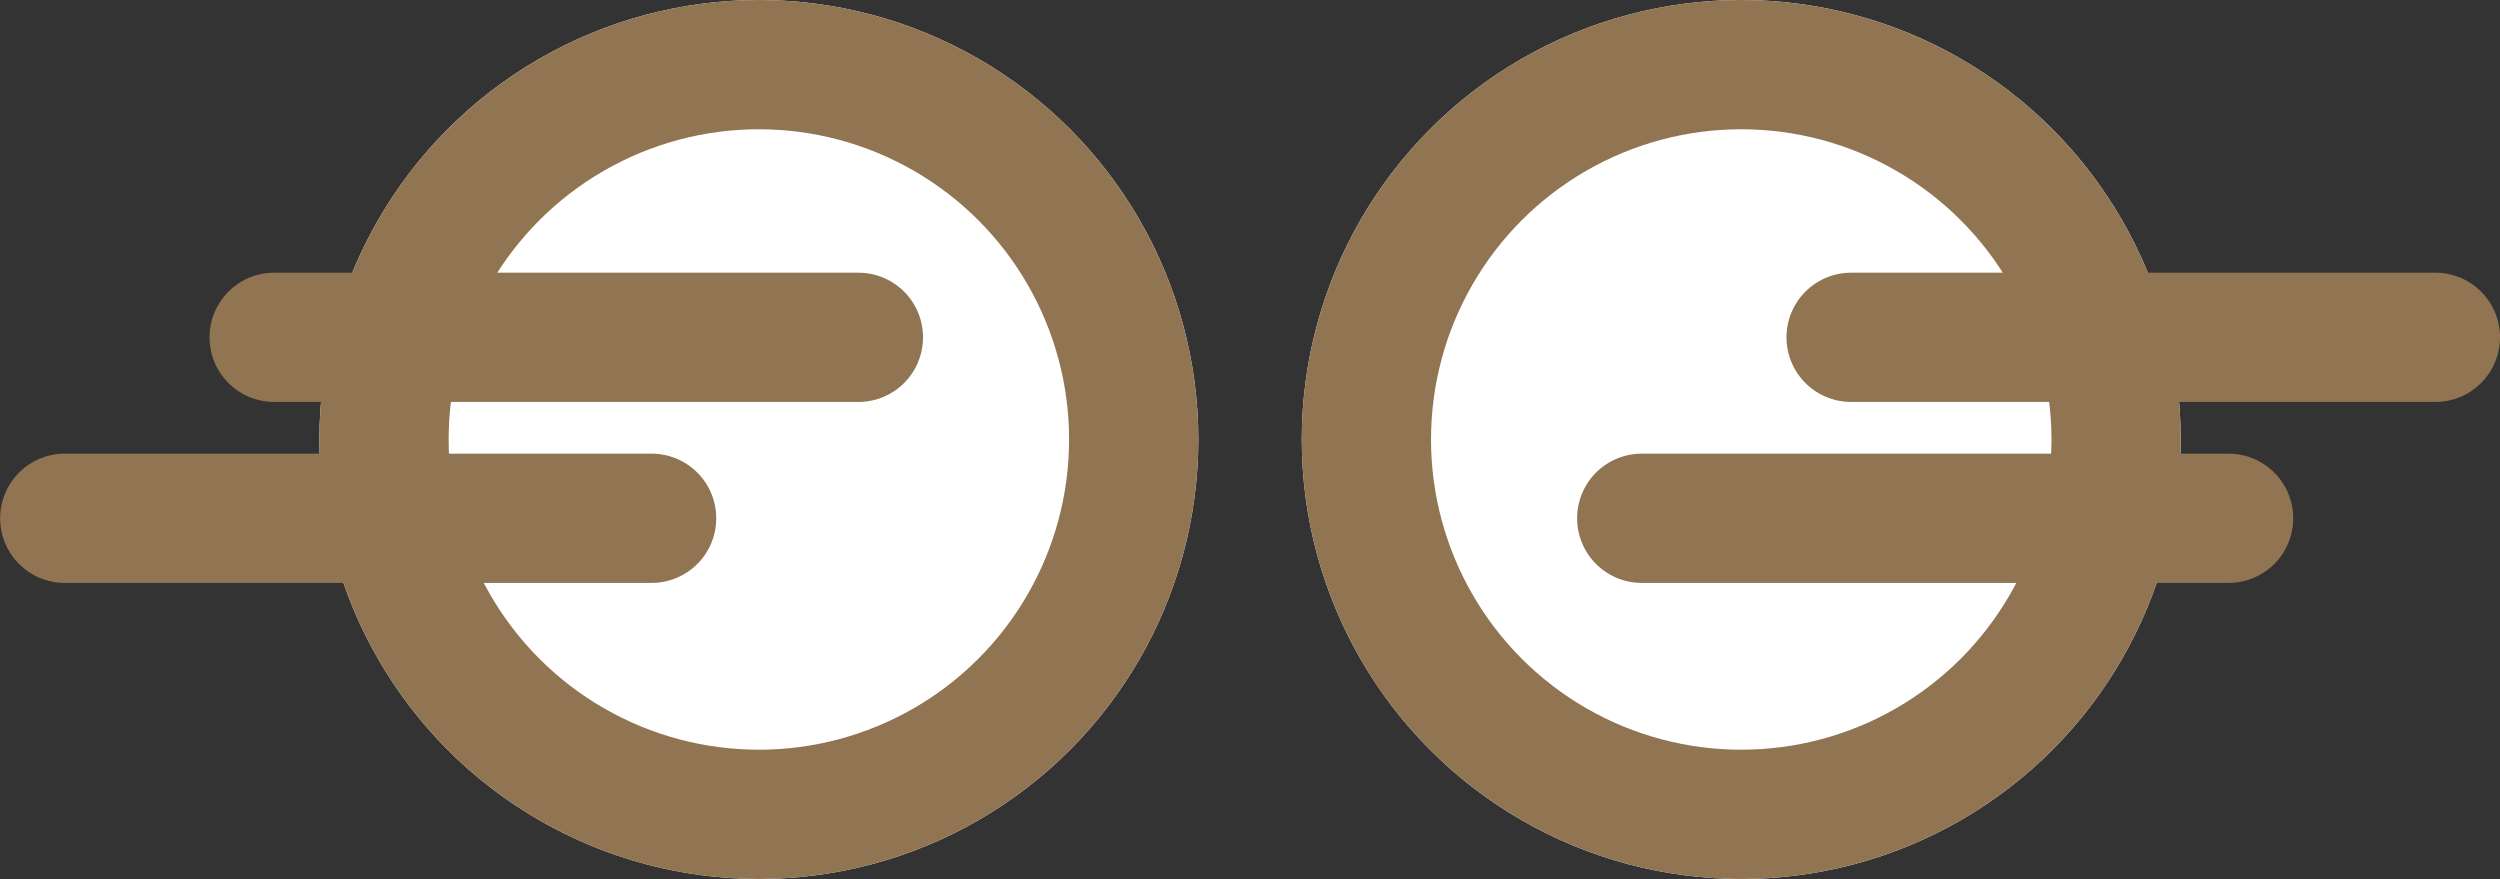
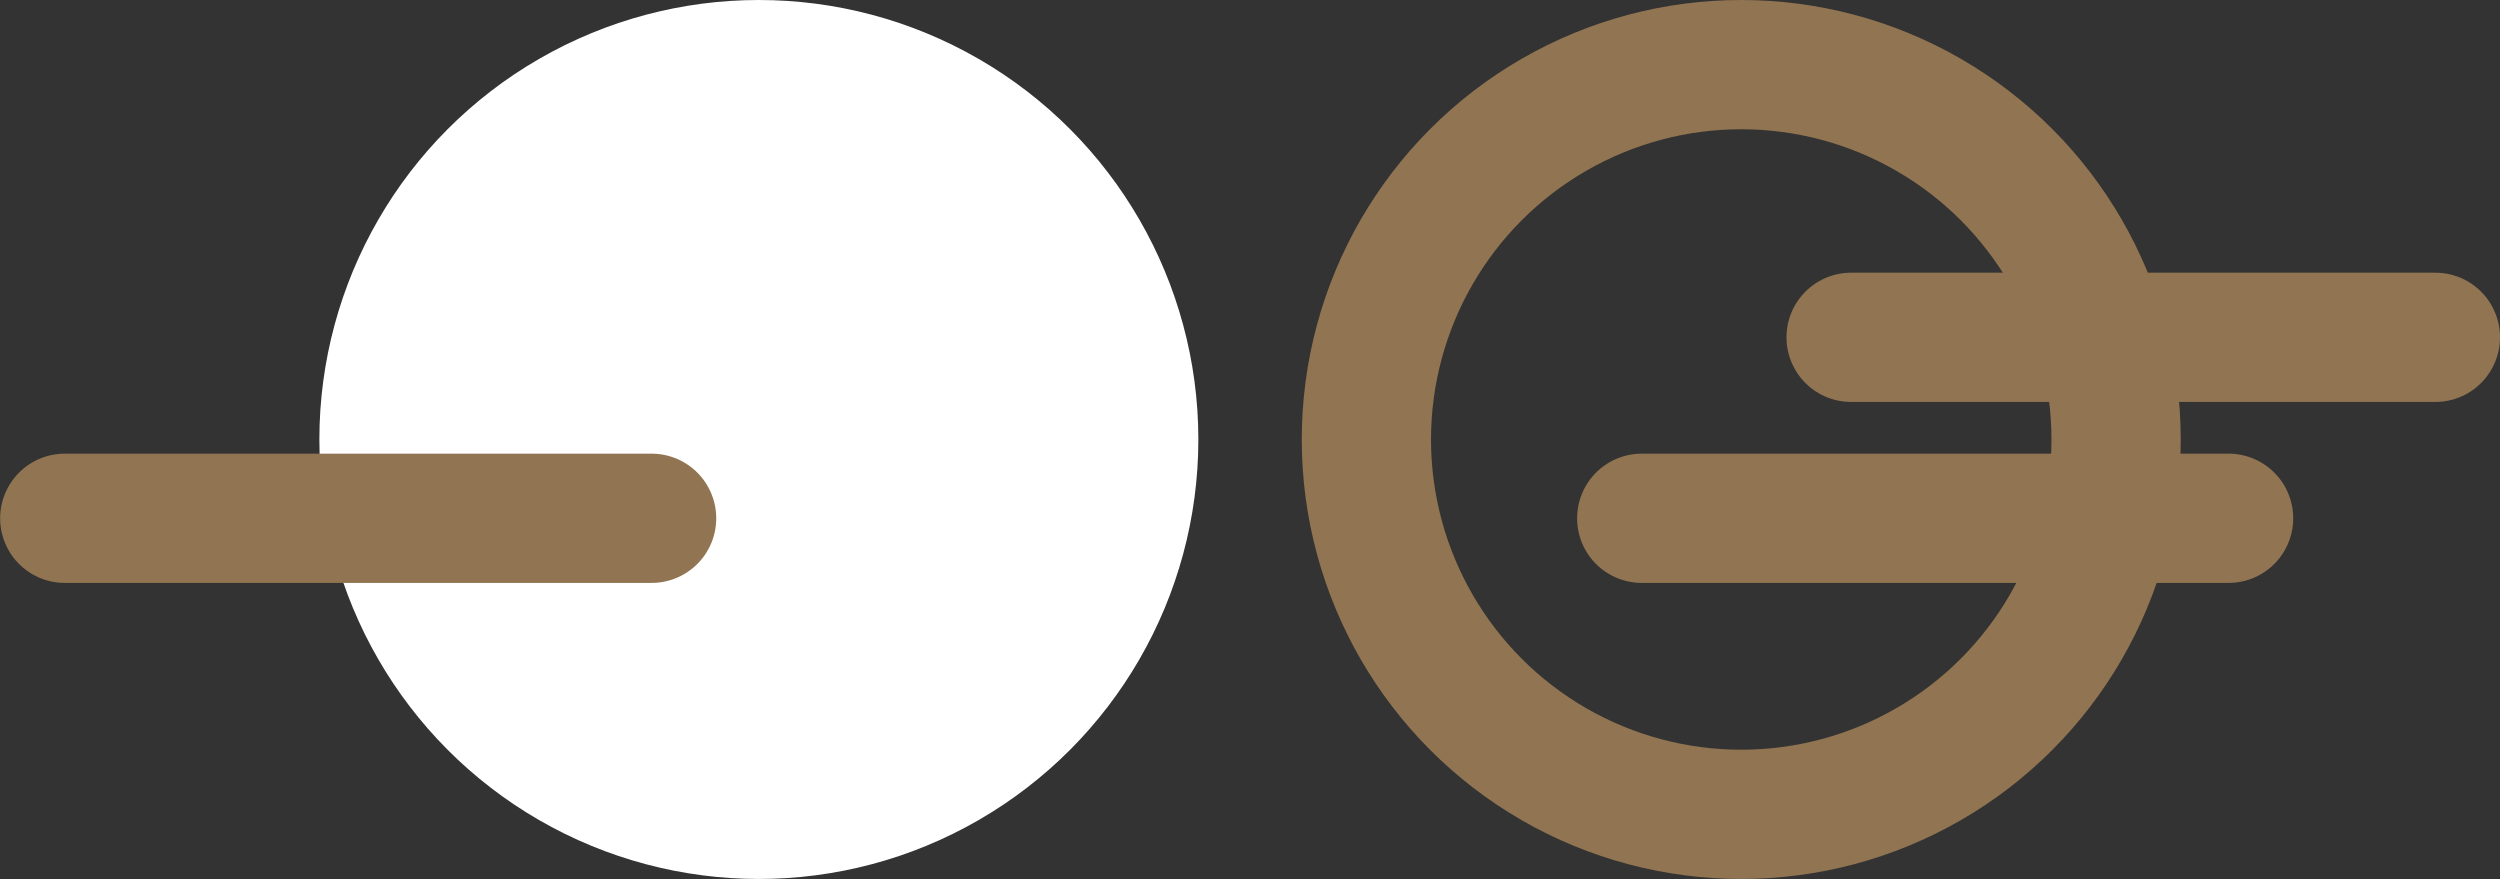
<svg xmlns="http://www.w3.org/2000/svg" width="96.704" height="34" viewBox="0 0 96.704 34">
  <rect x="0" y="0" width="96.704" height="34" fill="#333333" stroke="none" />
  <g id="Gruppe_298" data-name="Gruppe 298" transform="translate(-722.646 -5196)">
    <g id="Ellipse_12" data-name="Ellipse 12" transform="translate(735 5196)" fill="#fff" stroke="#917451" stroke-width="5">
      <circle cx="17" cy="17" r="17" stroke="none" />
-       <circle cx="17" cy="17" r="14.5" fill="none" />
    </g>
    <g id="Ellipse_11" data-name="Ellipse 11" transform="translate(773 5196)" fill="#fff" stroke="#917451" stroke-width="5">
-       <circle cx="17" cy="17" r="17" stroke="none" />
      <circle cx="17" cy="17" r="14.5" fill="none" />
    </g>
    <path id="Pfad_31" data-name="Pfad 31" d="M4744.593,3001.048h-22.6" transform="translate(-3927.743 2208)" fill="none" stroke="#917451" stroke-linecap="round" stroke-width="5" />
-     <path id="Pfad_34" data-name="Pfad 34" d="M4744.593,3001.048h-22.6" transform="translate(-3988.743 2208)" fill="none" stroke="#917451" stroke-linecap="round" stroke-width="5" />
    <path id="Pfad_32" data-name="Pfad 32" d="M4744.7,3001.048h-22.7" transform="translate(-3935.849 2215)" fill="none" stroke="#917451" stroke-linecap="round" stroke-width="5" />
    <path id="Pfad_33" data-name="Pfad 33" d="M4744.7,3001.048h-22.7" transform="translate(-3996.849 2215)" fill="none" stroke="#917451" stroke-linecap="round" stroke-width="5" />
  </g>
</svg>